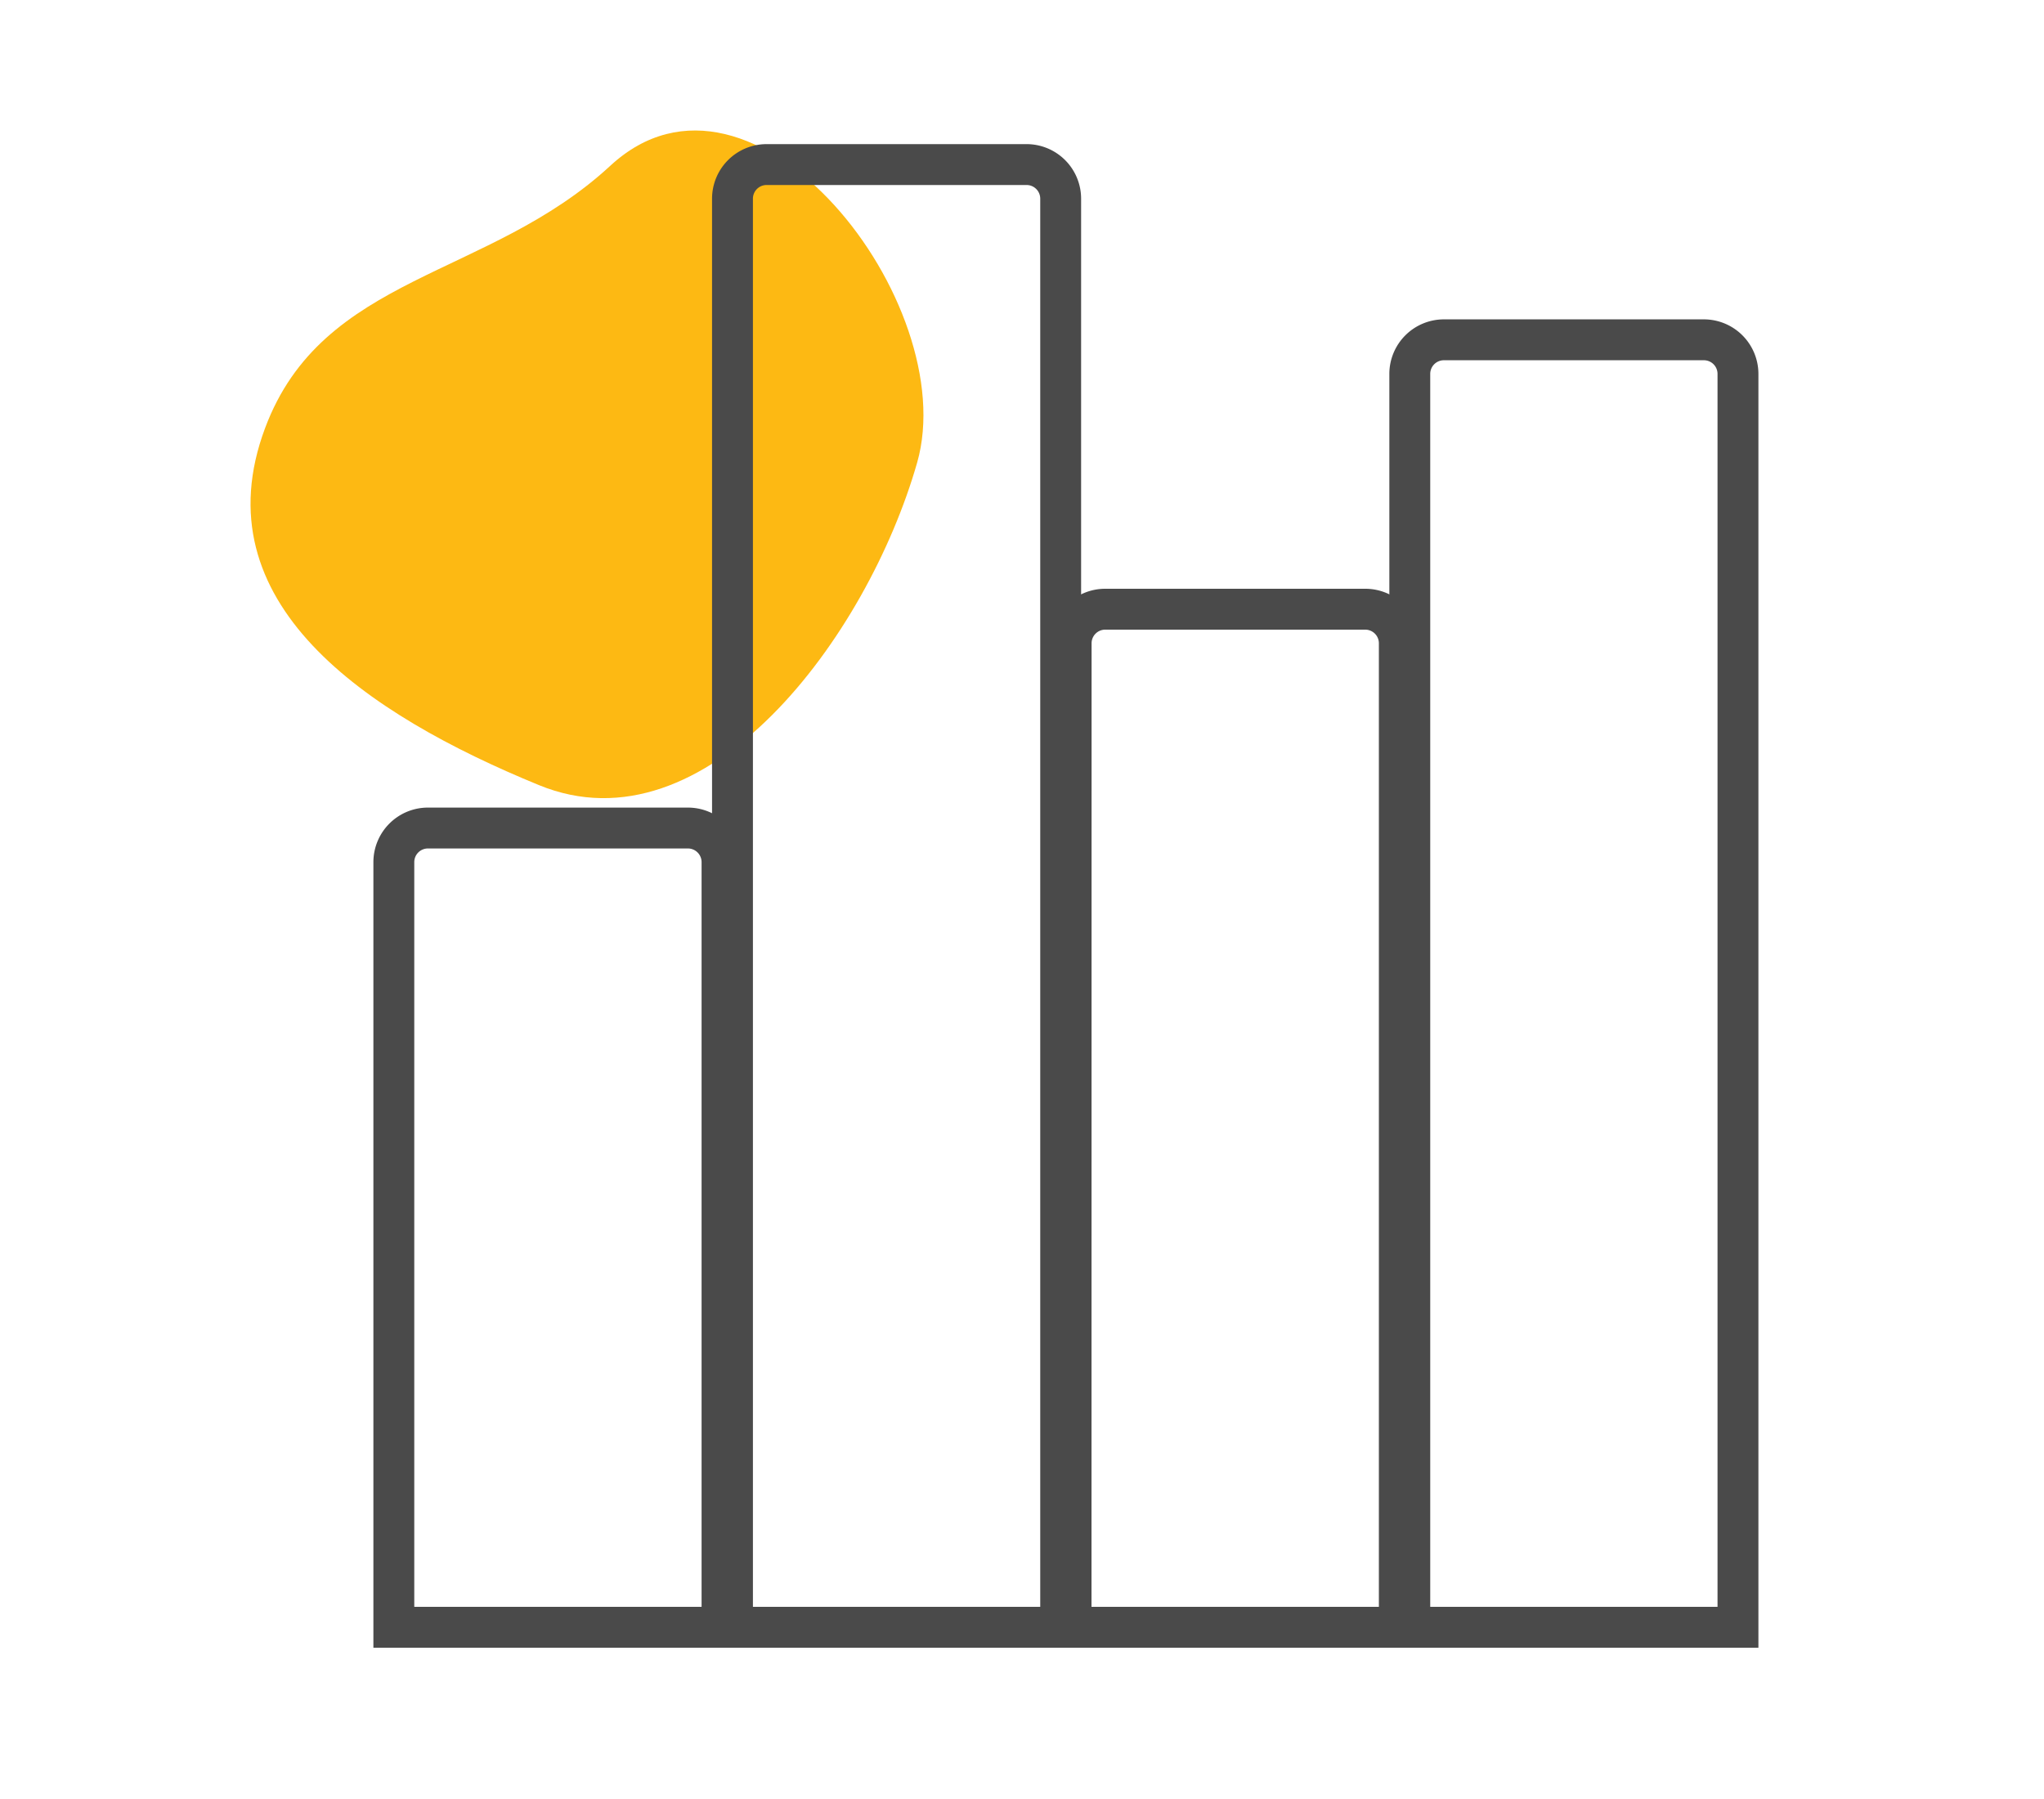
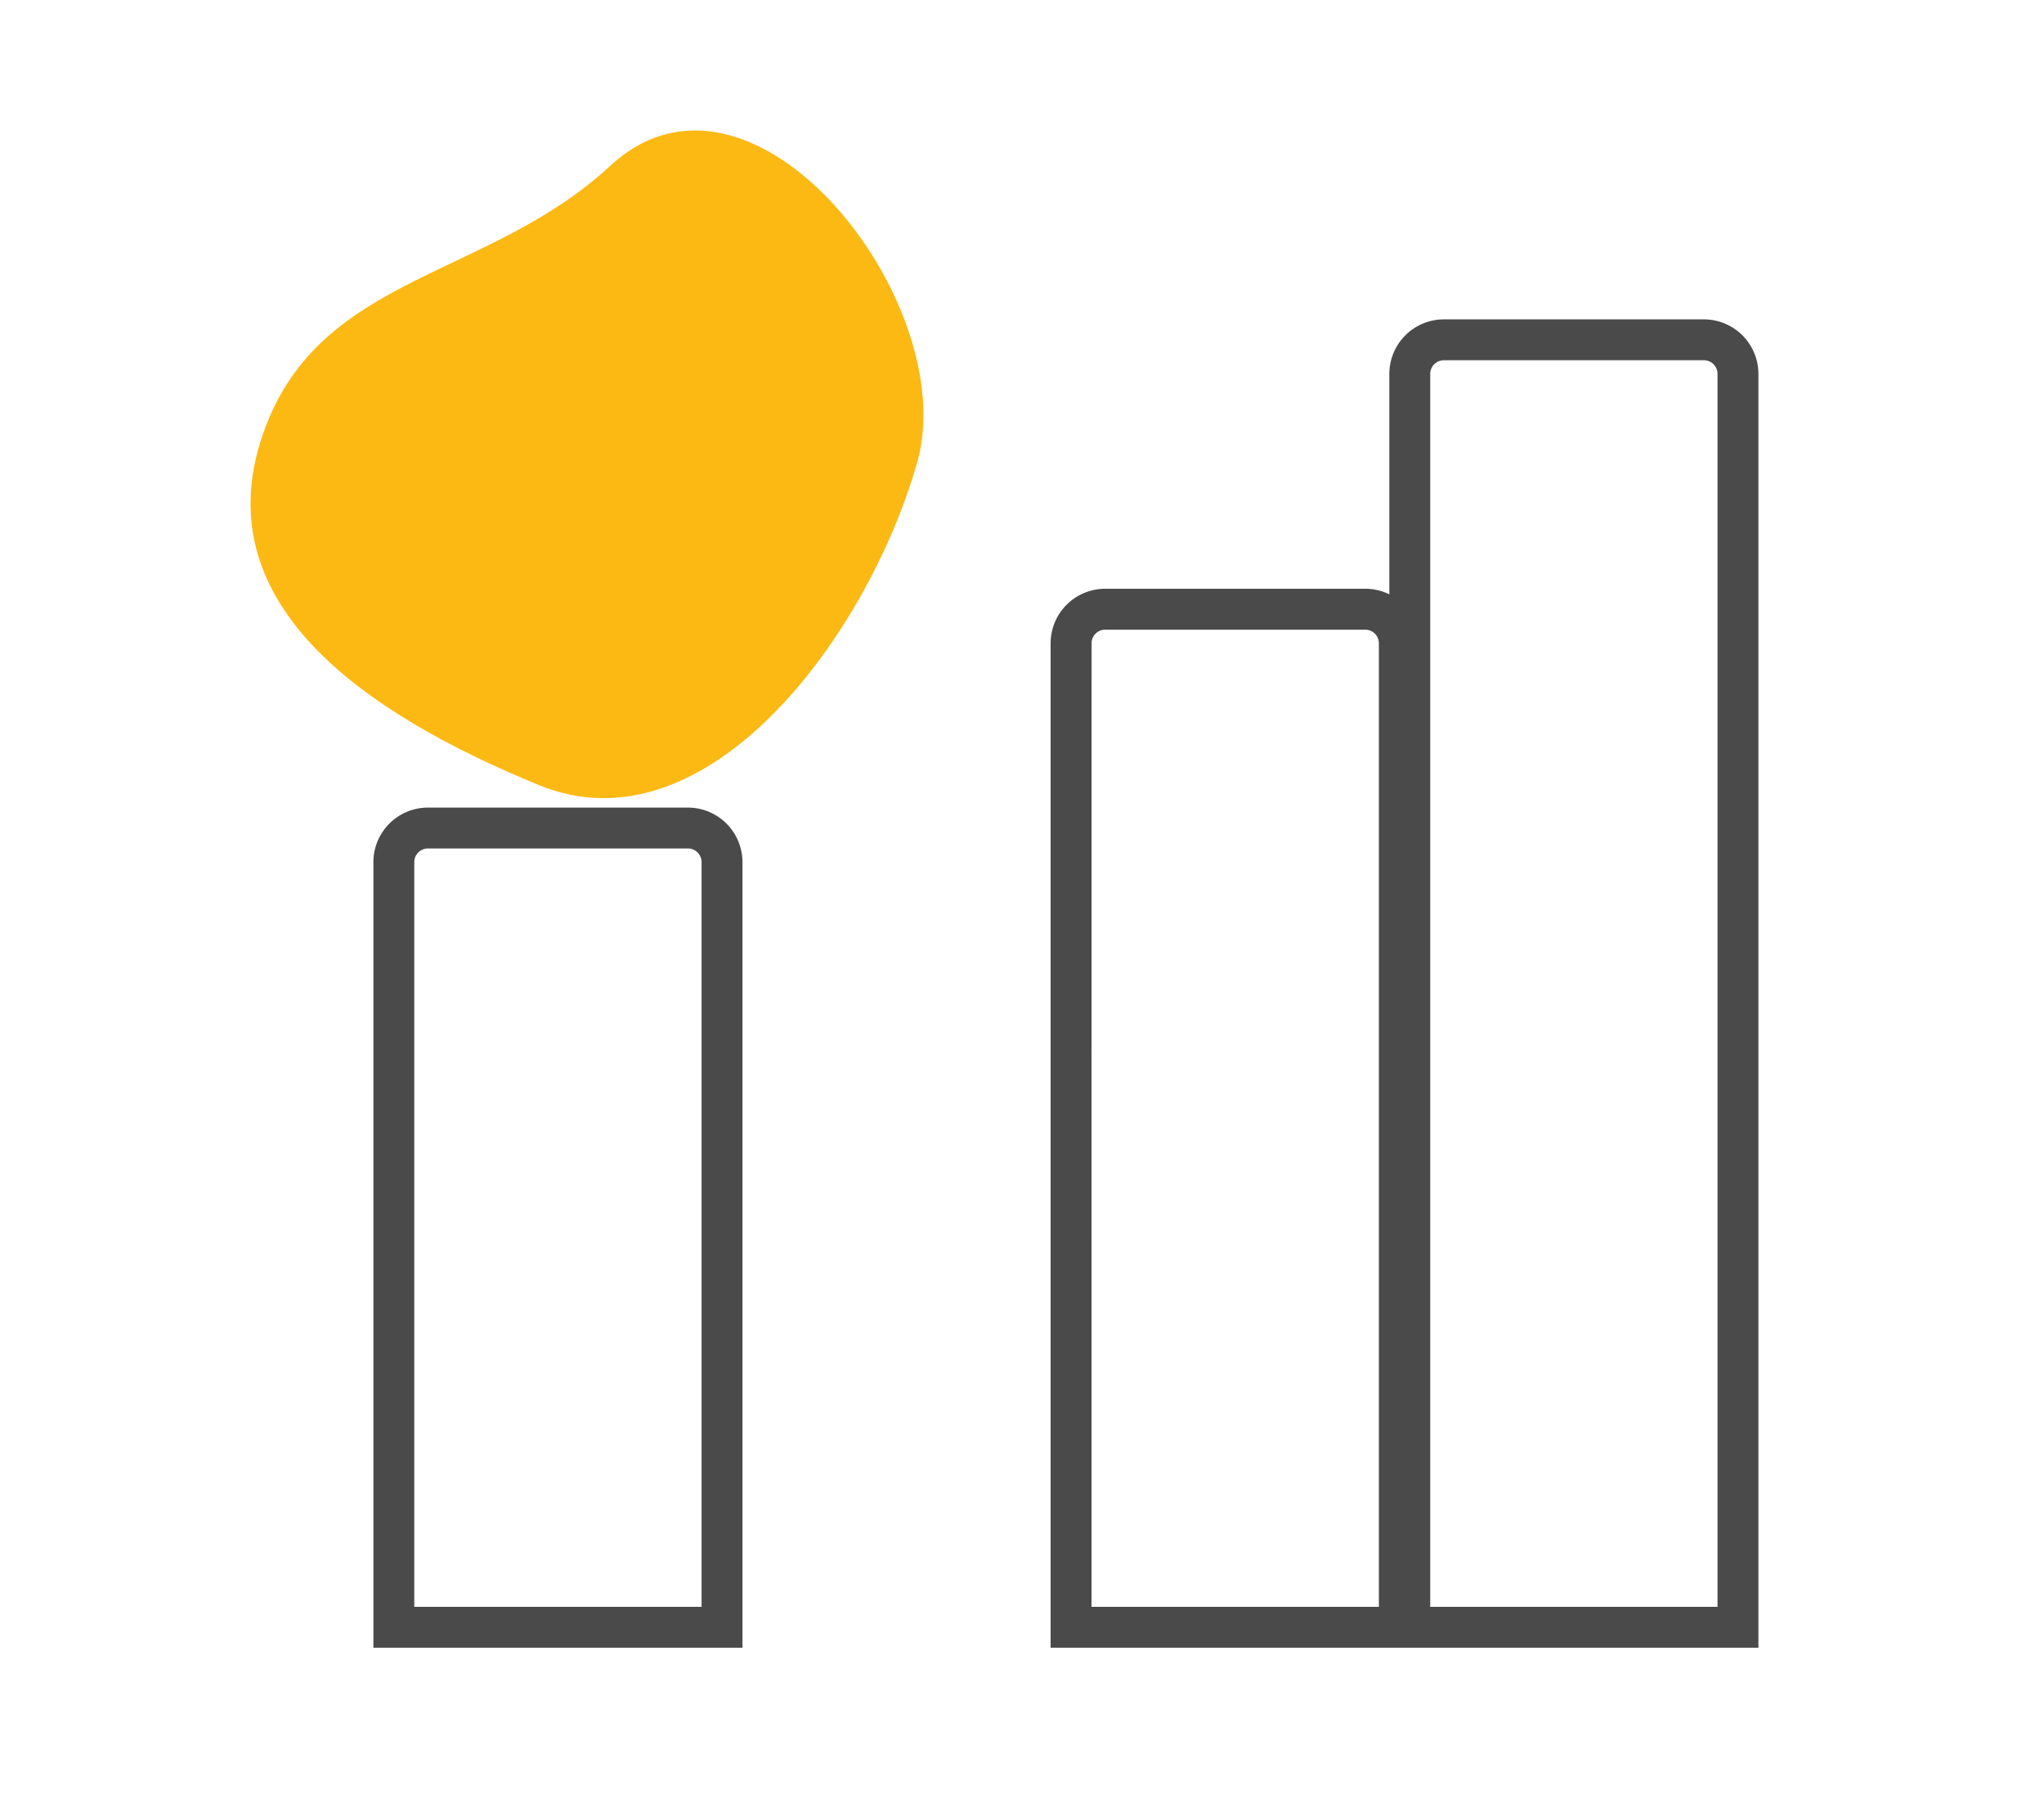
<svg xmlns="http://www.w3.org/2000/svg" id="Layer_1" data-name="Layer 1" viewBox="0 0 500 440">
  <defs>
    <style>.cls-1{fill:#fdb913;}.cls-2{fill:#4a4a4a;}</style>
  </defs>
  <path class="cls-1" d="M224.35,113.15c-12.19,42.67-51.59,95.67-92.52,78.87-42.43-17.4-82.93-44.63-67-87.28,14.07-37.73,54.62-36.6,84.46-64.2C184.24,8.23,235.44,74.33,224.35,113.15Z" />
  <path class="cls-2" d="M181.62,403H91.34V210.85a13.35,13.35,0,0,1,13.33-13.33h63.62a13.35,13.35,0,0,1,13.33,13.33Zm-80.28-10h70.28V210.85a3.34,3.34,0,0,0-3.33-3.33H104.67a3.33,3.33,0,0,0-3.33,3.33Z" />
-   <path class="cls-2" d="M264.46,403H174.18V48.58a13.35,13.35,0,0,1,13.33-13.33h63.62a13.35,13.35,0,0,1,13.33,13.33Zm-80.28-10h70.28V48.58a3.34,3.34,0,0,0-3.33-3.33H187.51a3.34,3.34,0,0,0-3.33,3.33Z" />
  <path class="cls-2" d="M347.3,403H257V157.35A13.35,13.35,0,0,1,270.35,144H334a13.35,13.35,0,0,1,13.33,13.33ZM267,393H337.3V157.35A3.34,3.34,0,0,0,334,154H270.35a3.34,3.34,0,0,0-3.33,3.33Z" />
  <path class="cls-2" d="M430.14,403H339.86V91.45a13.35,13.35,0,0,1,13.33-13.34h63.62a13.35,13.35,0,0,1,13.33,13.34Zm-80.28-10h70.28V91.45a3.34,3.34,0,0,0-3.33-3.34H353.19a3.34,3.34,0,0,0-3.33,3.34Z" />
</svg>